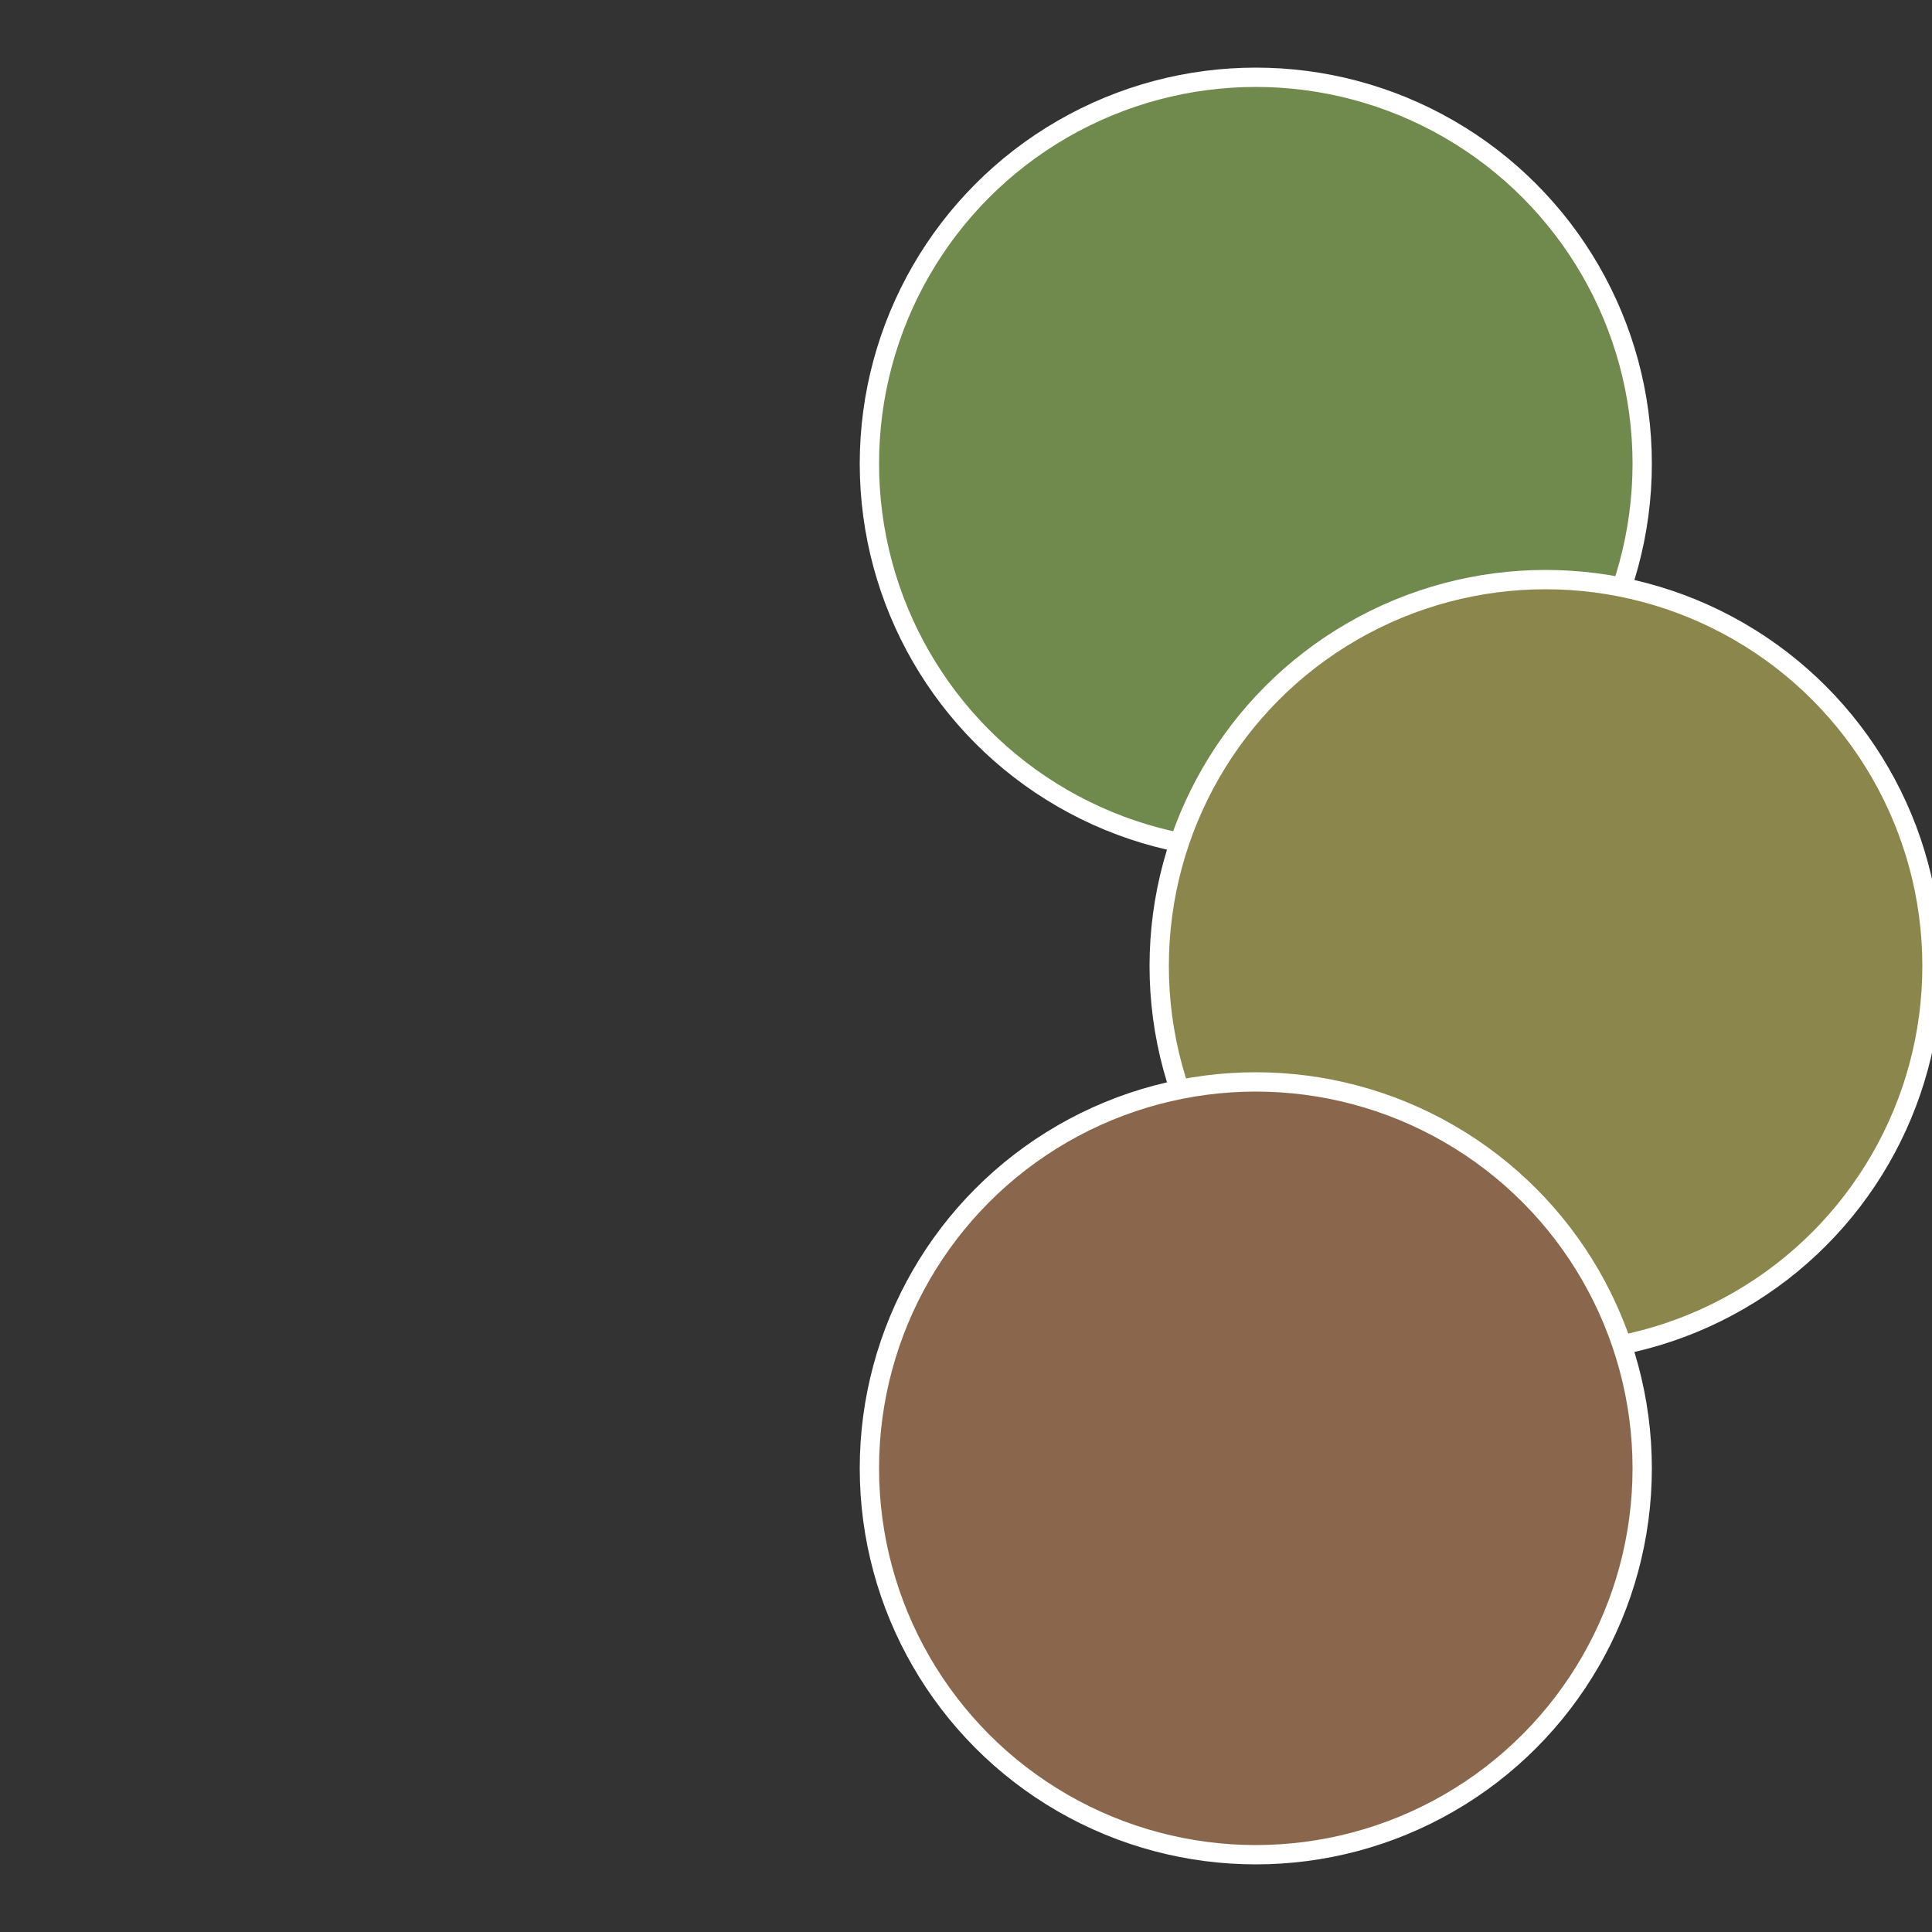
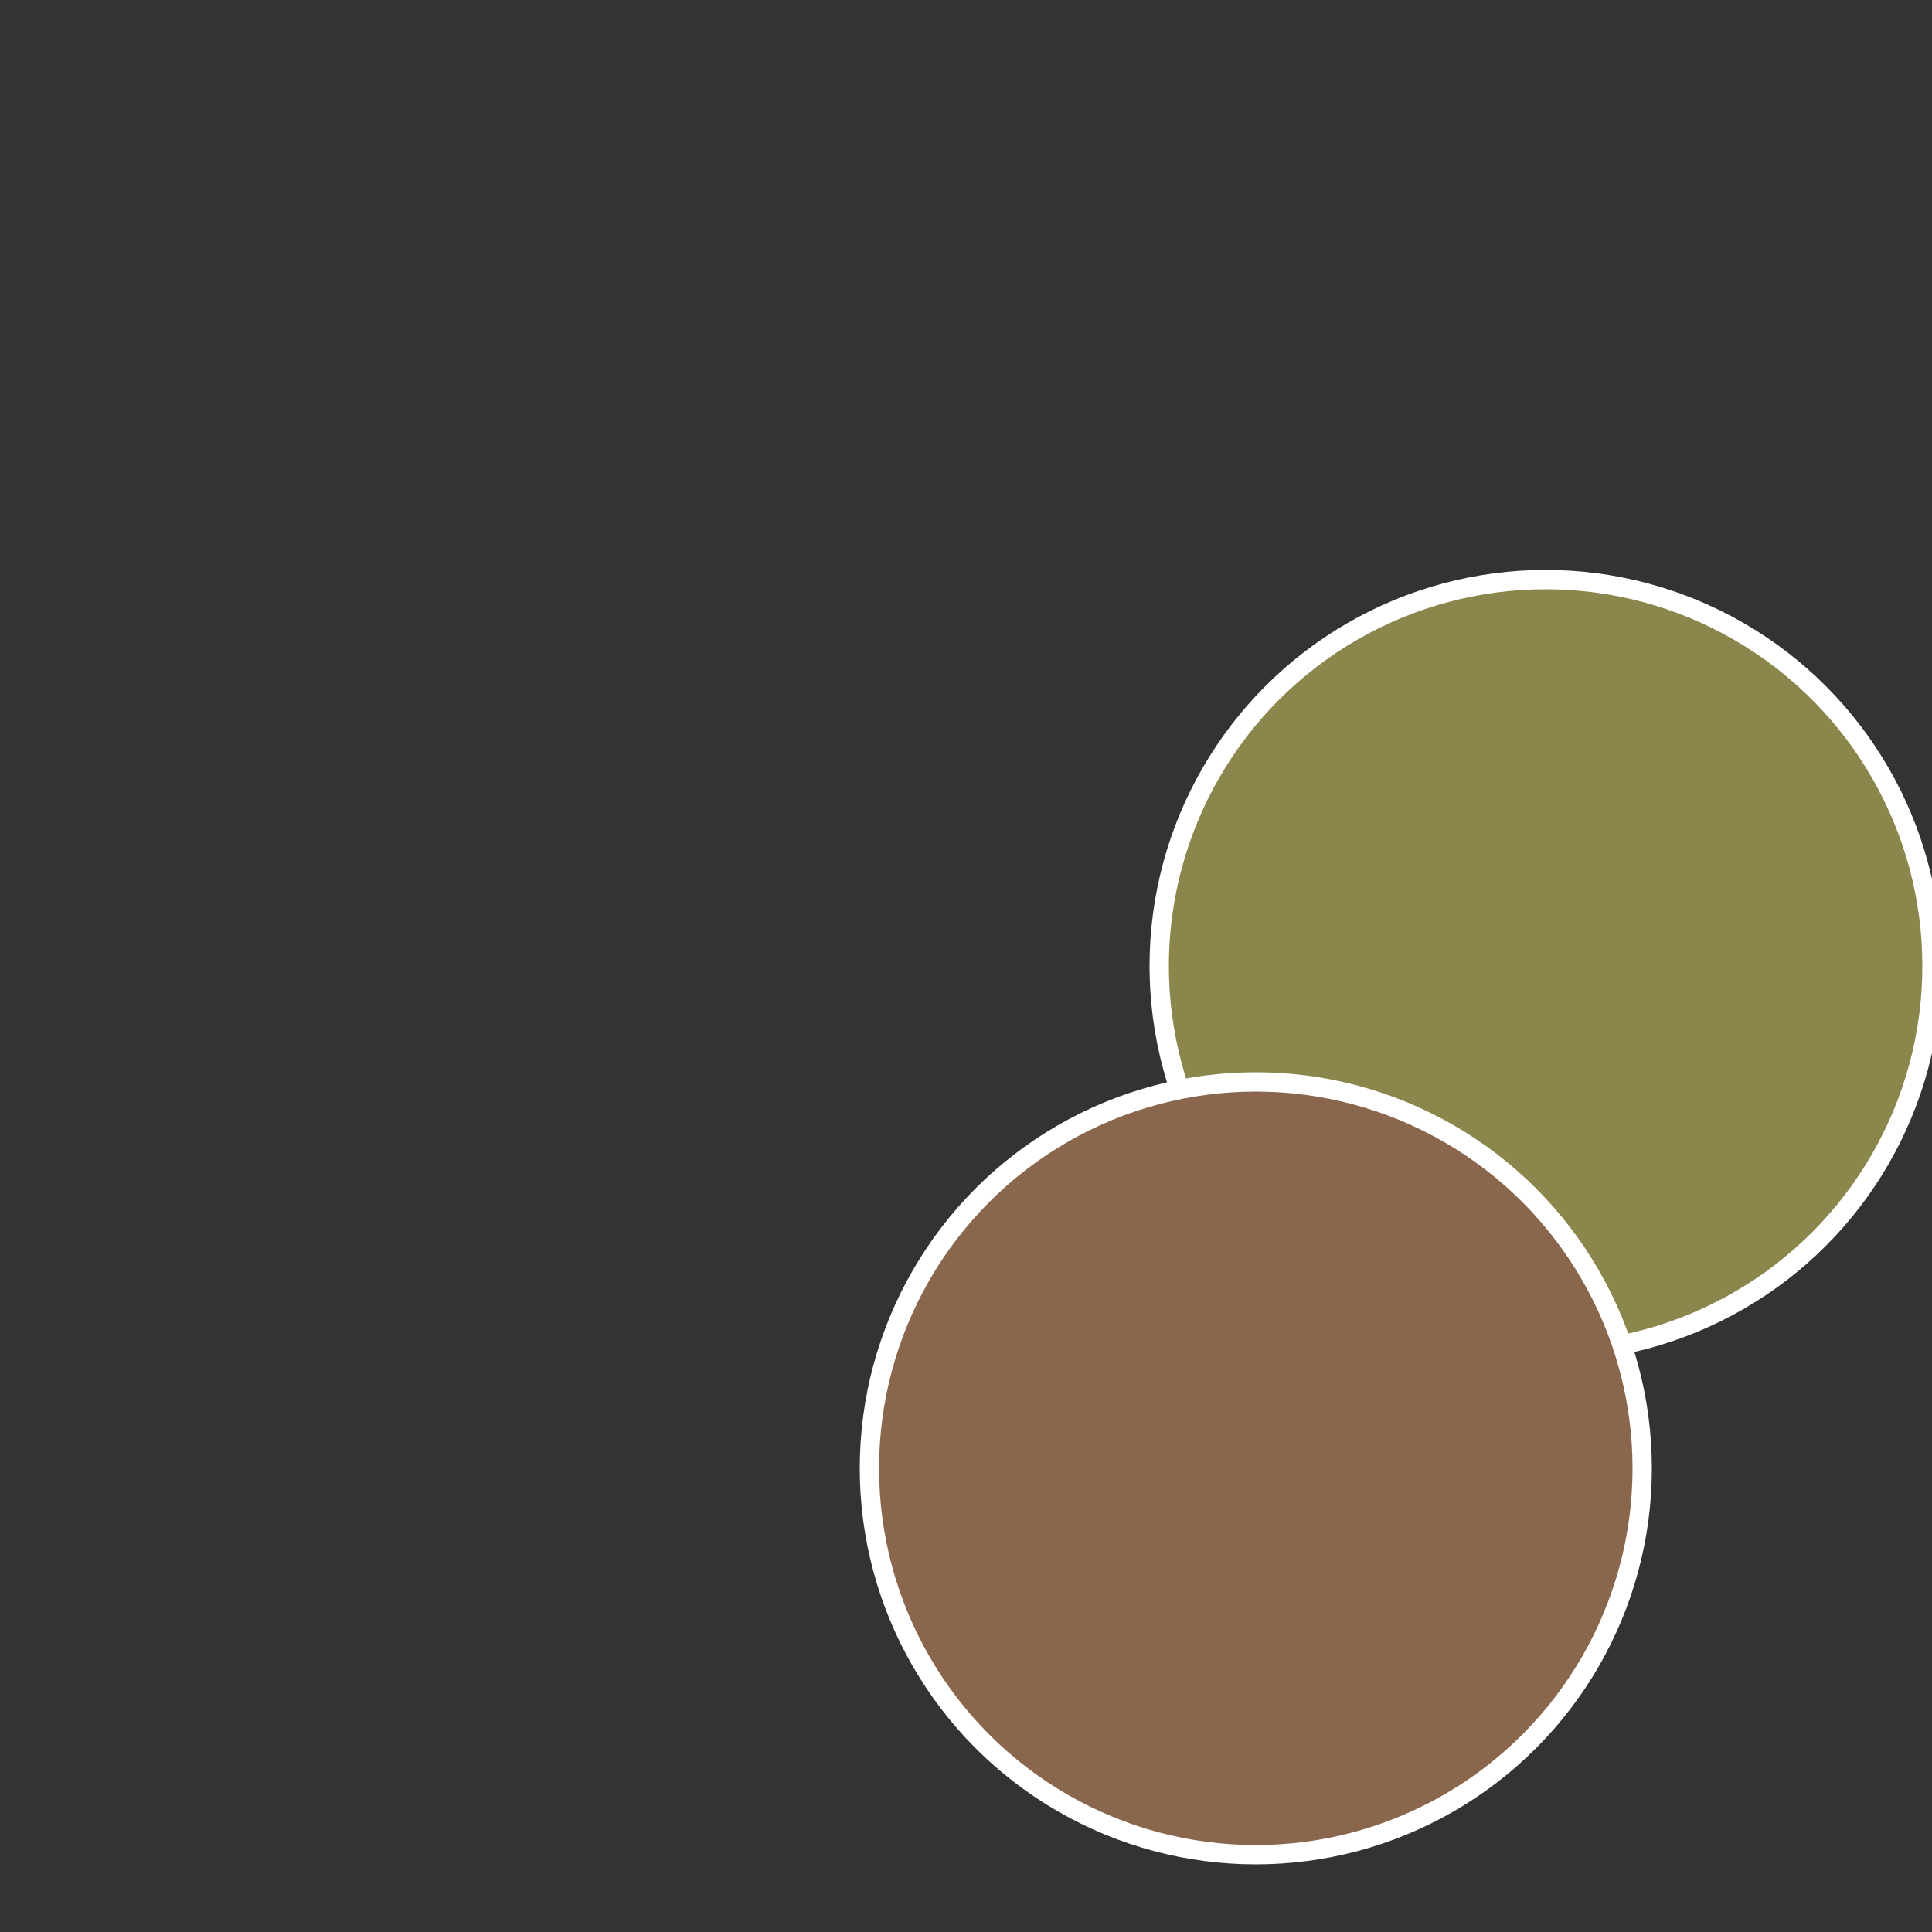
<svg xmlns="http://www.w3.org/2000/svg" width="500" height="500" viewBox="-1 -1 2 2">
  <rect x="-1" y="-1" width="2" height="2" fill="#333333" stroke="none" />
-   <circle cx="0.3" cy="-0.52" r="0.4" fill="#6f8a4c" stroke="#fff" stroke-width="1%" />
  <circle cx="0.6" cy="0" r="0.4" fill="#8a864c" stroke="#fff" stroke-width="1%" />
  <circle cx="0.3" cy="0.52" r="0.4" fill="#8a674c" stroke="#fff" stroke-width="1%" />
</svg>